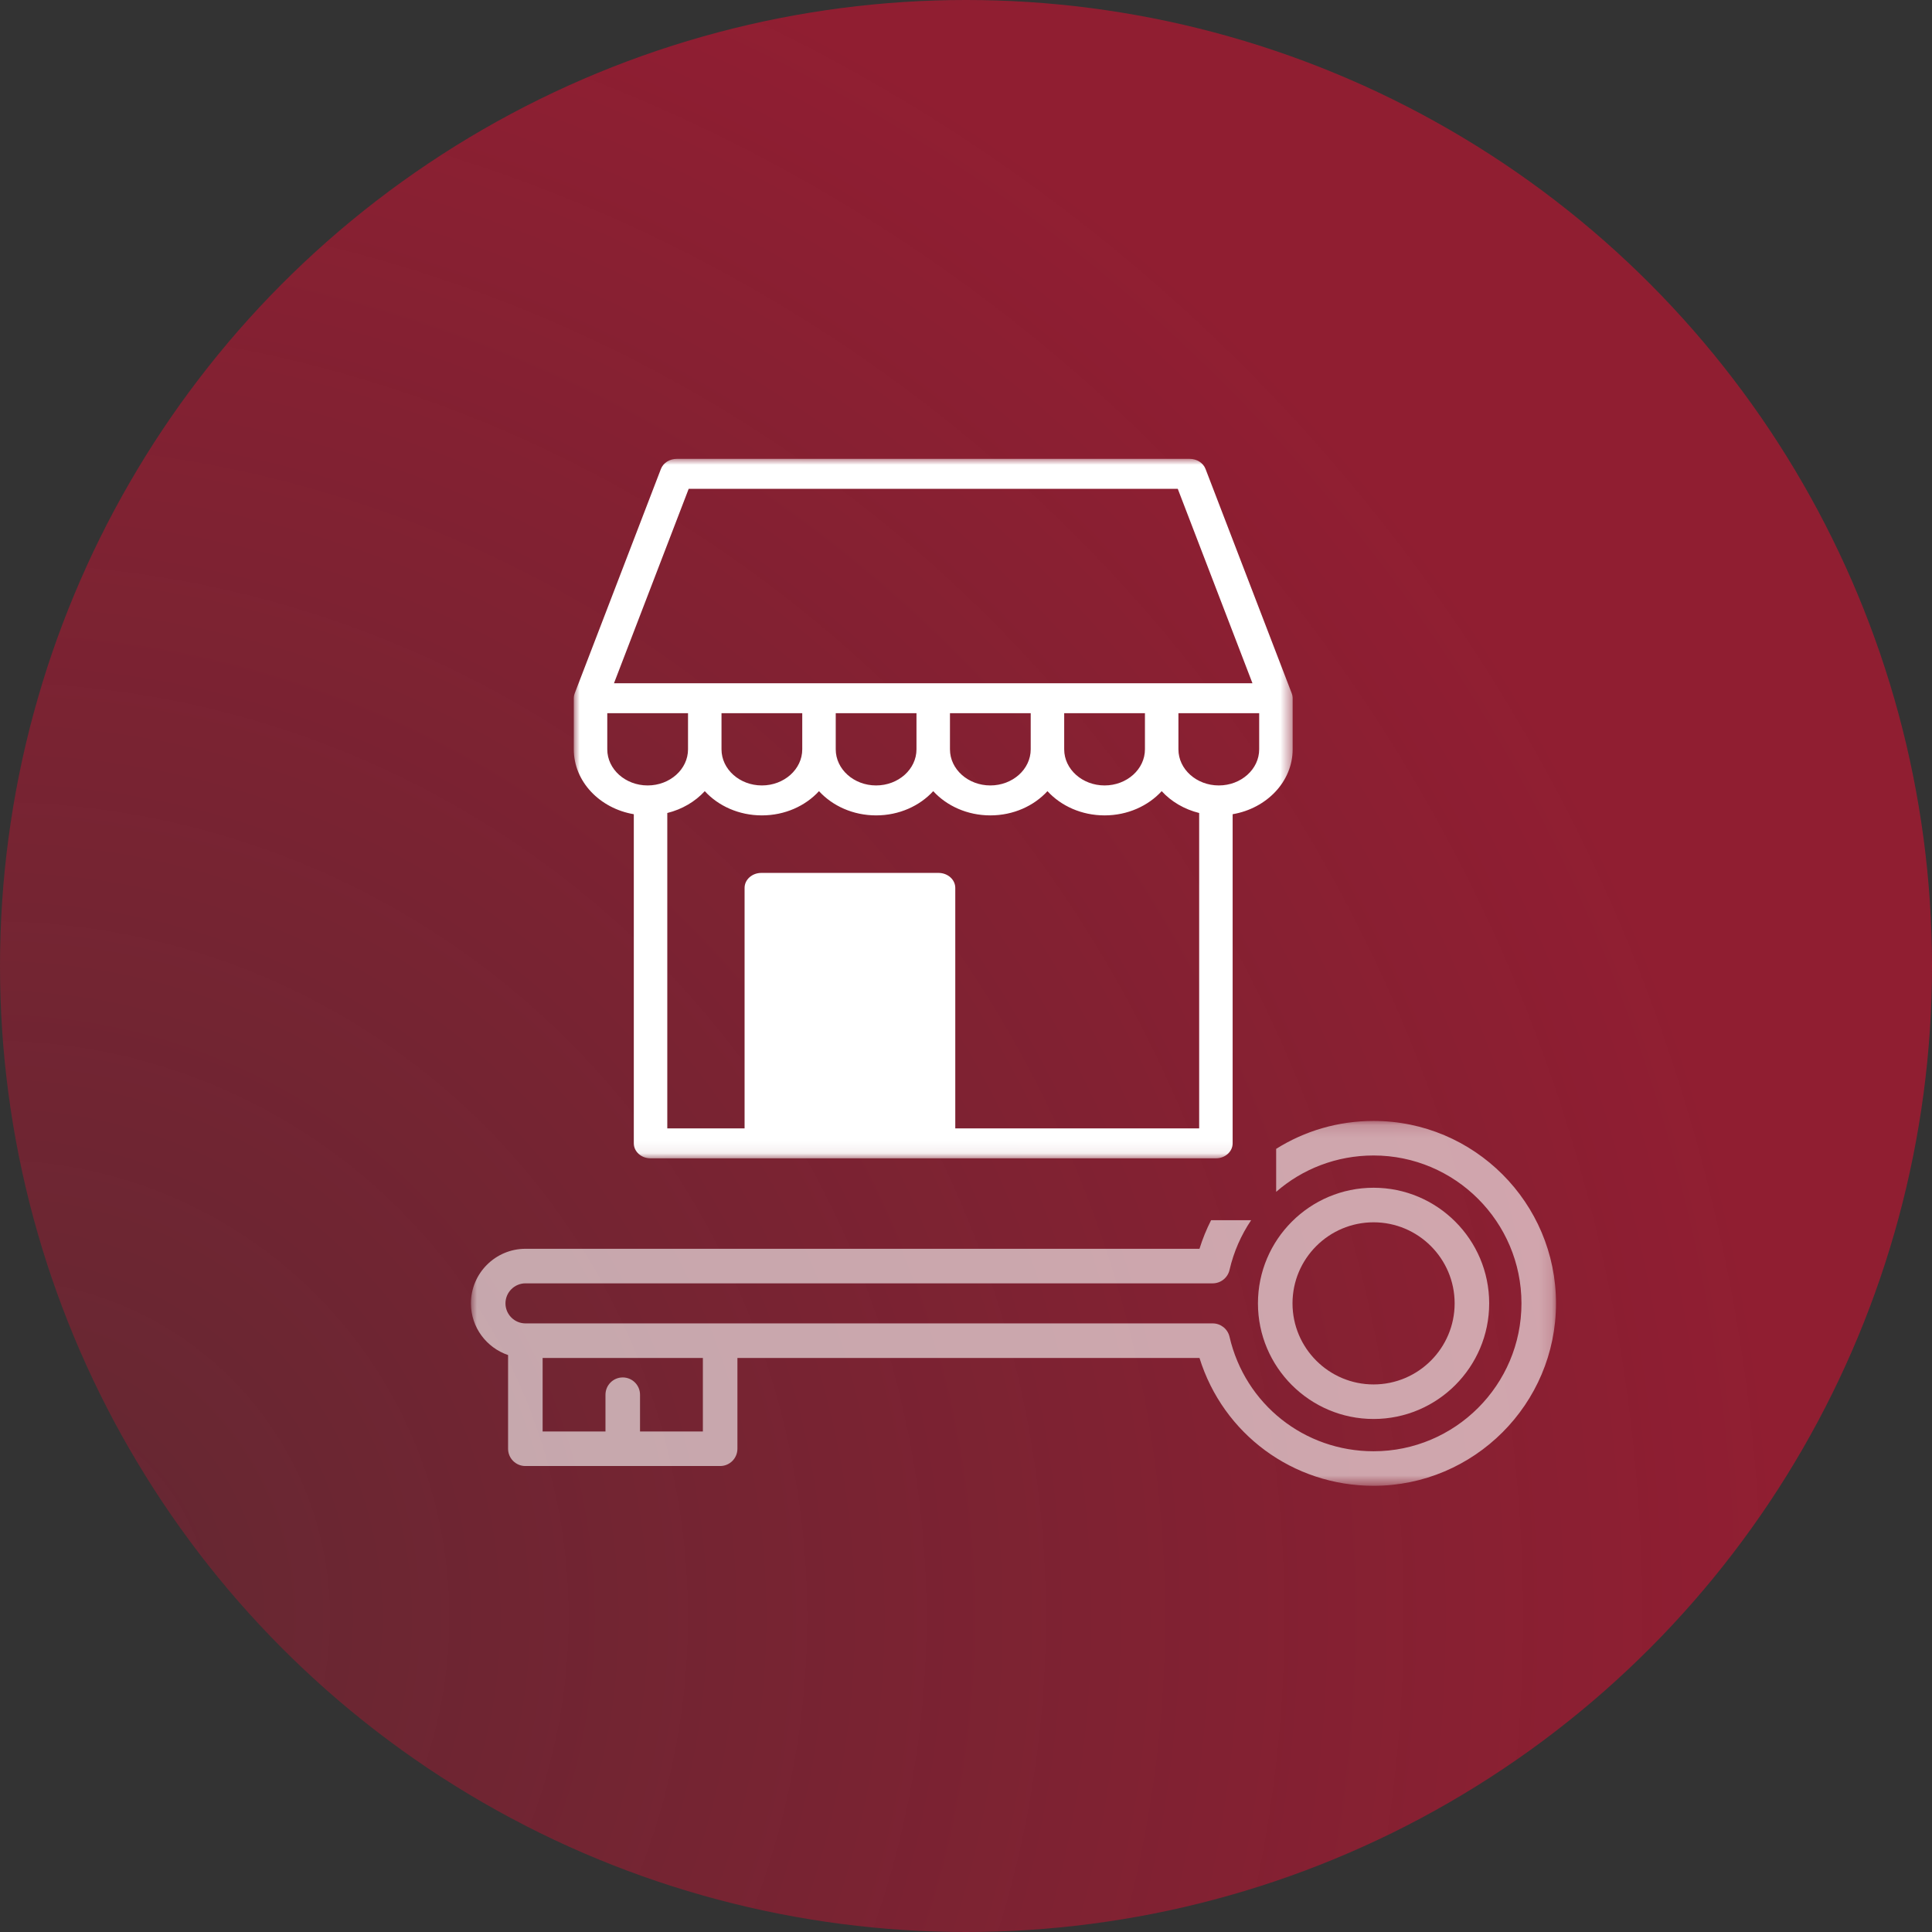
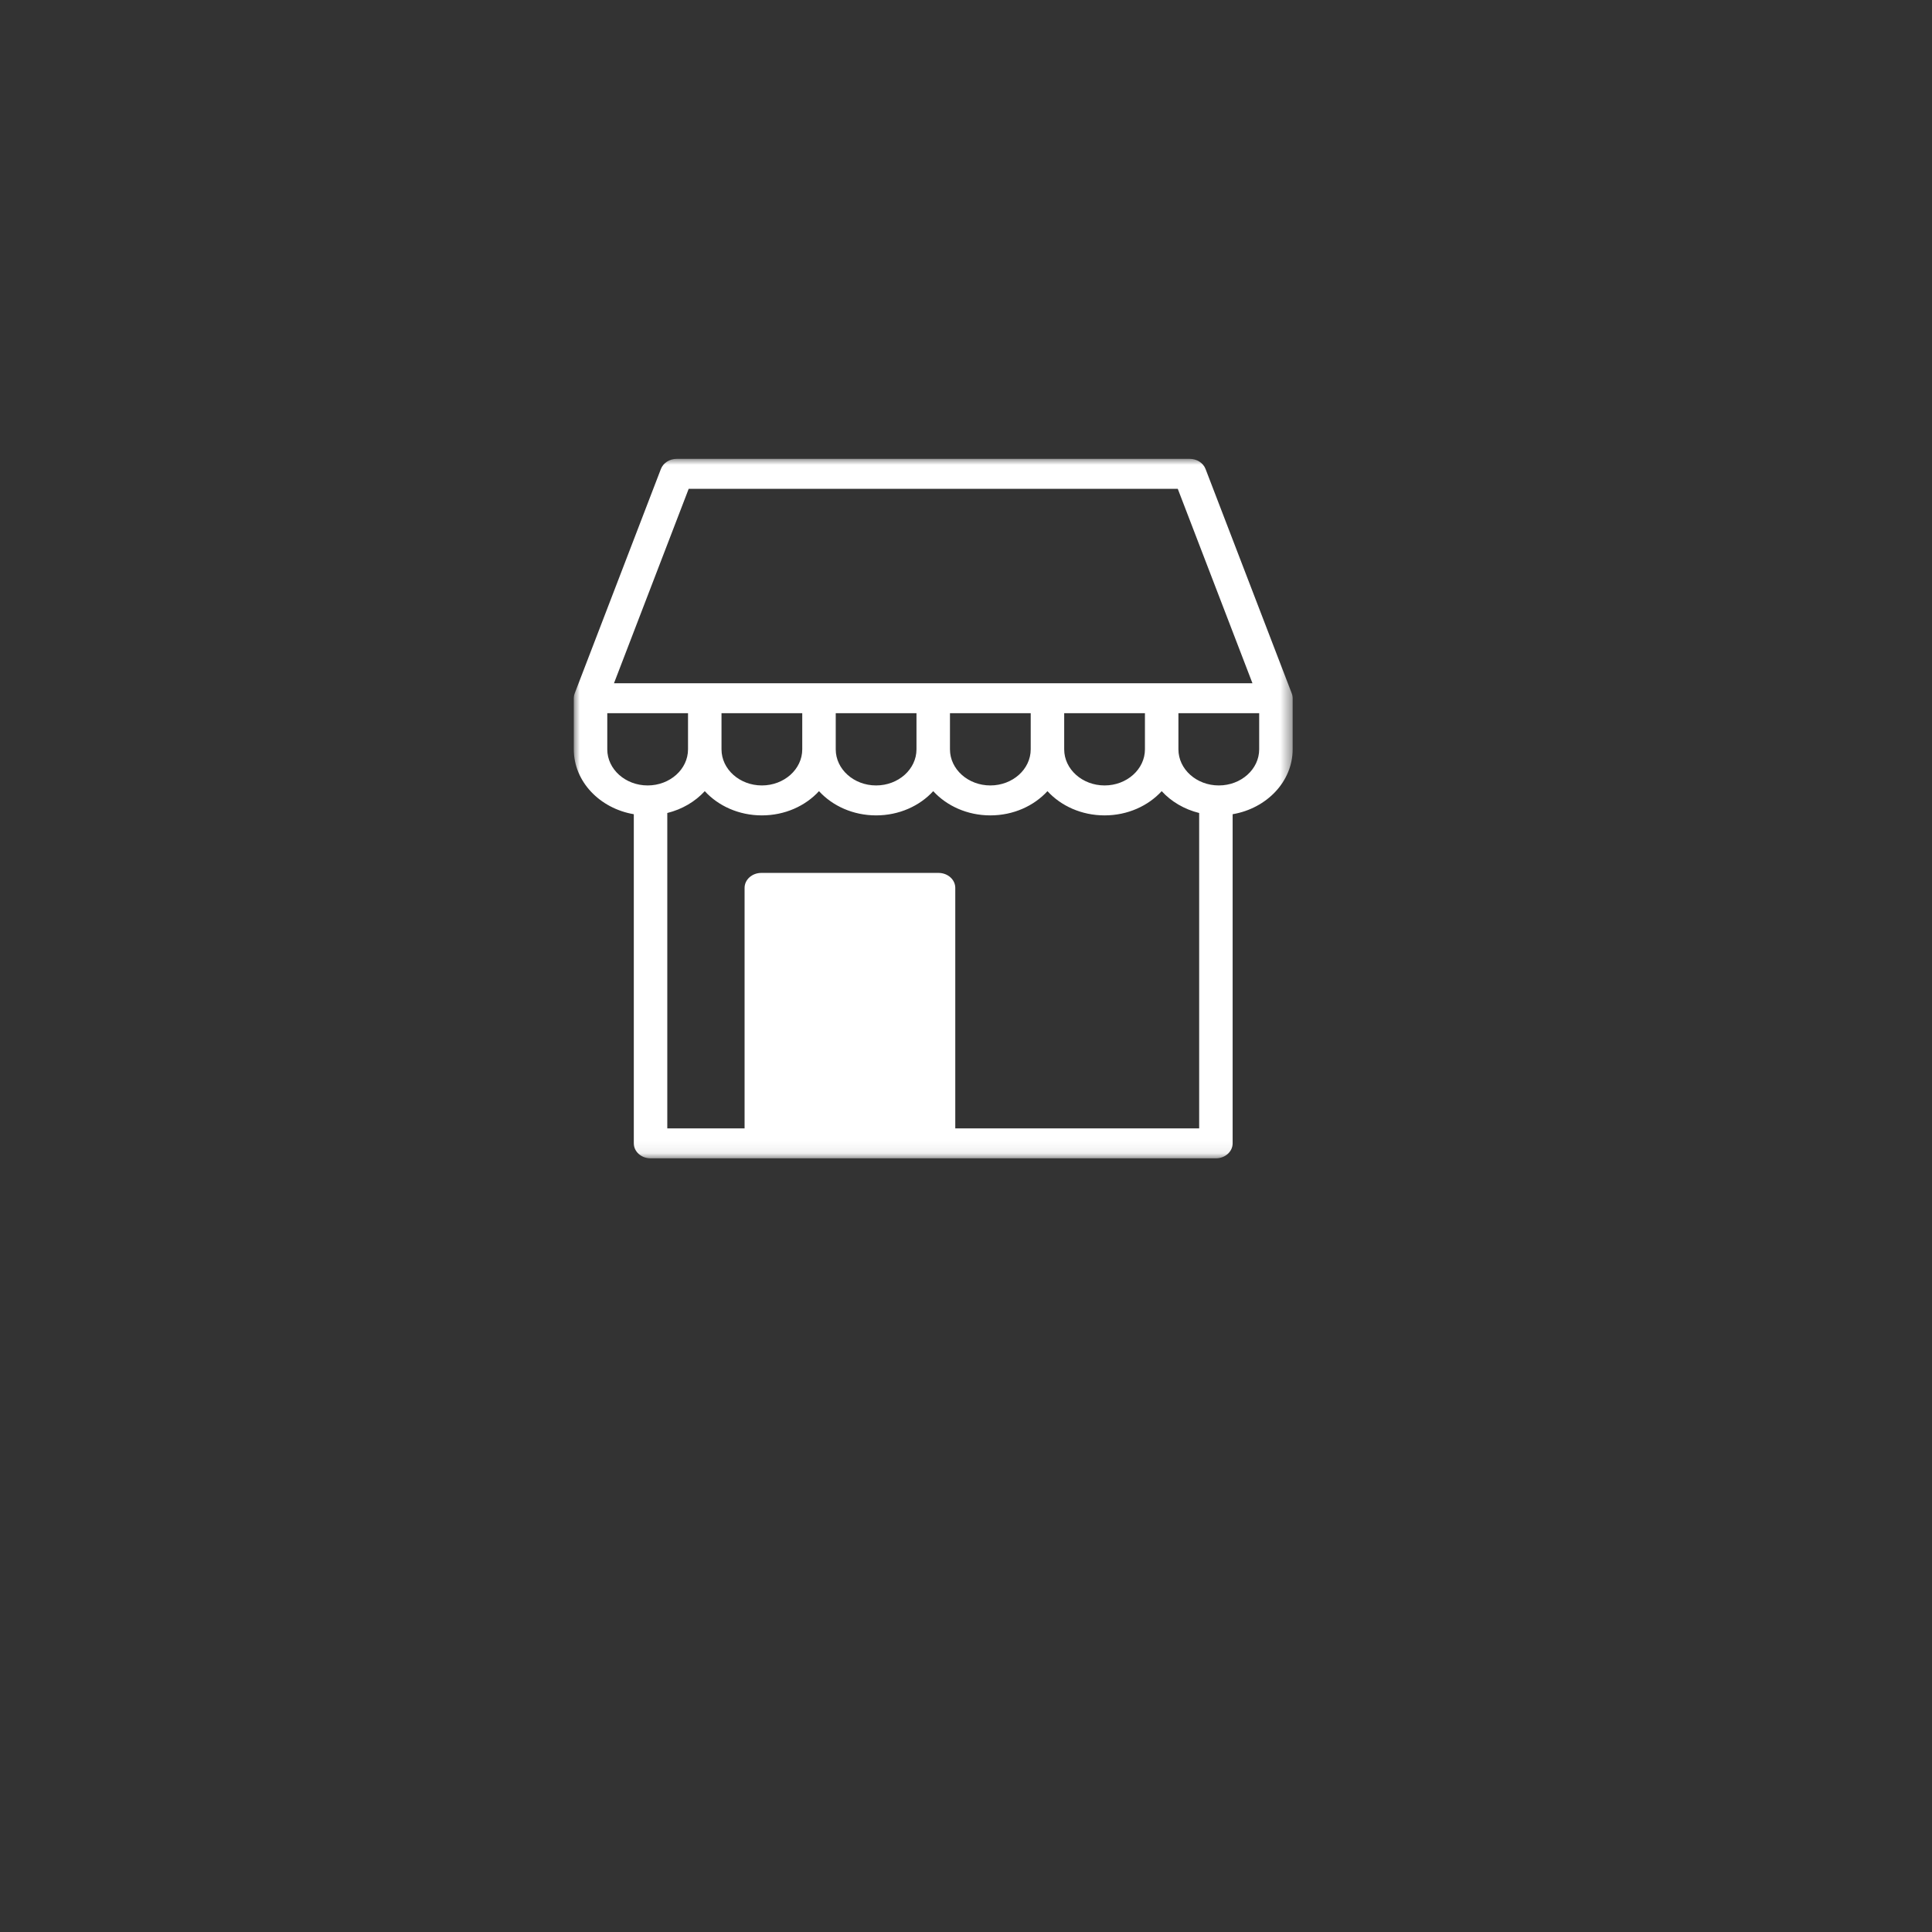
<svg xmlns="http://www.w3.org/2000/svg" xmlns:xlink="http://www.w3.org/1999/xlink" width="160px" height="160px" viewBox="0 0 160 160" version="1.1">
  <rect x="0" y="0" width="160" height="160" fill="#333333" stroke="none" />
  <title>quanyu-1</title>
  <defs>
    <radialGradient cx="0%" cy="83.437%" fx="0%" fy="83.437%" r="91.457%" id="radialGradient-1">
      <stop stop-color="#CE1031" stop-opacity="0.512" offset="0%" />
      <stop stop-color="#CE1031" offset="100%" />
    </radialGradient>
    <polygon id="path-2" points="0 0 59.533 0 59.533 57.928 0 57.928" />
    <polygon id="path-4" points="0 0.147 89.862 0.147 89.862 30.364 0 30.364" />
  </defs>
  <g id="页面-1" stroke="none" stroke-width="1" fill="none" fill-rule="evenodd">
    <g id="02服务项目-桌面端-3" transform="translate(-300, -290)">
      <g id="quanyu-1" transform="translate(300, 290)">
-         <circle id="椭圆形备份-14" fill="url(#radialGradient-1)" opacity="0.6" cx="80" cy="80" r="80" />
        <g id="编组-4" transform="translate(39, 38)">
          <g id="编组" transform="translate(8.519, 0)">
            <mask id="mask-3" fill="white">
              <use xlink:href="#path-2" />
            </mask>
            <g id="Clip-2" />
            <path d="M56.761,24.056 C56.761,25.705 55.261,27.047 53.417,27.047 C51.573,27.047 50.073,25.705 50.073,24.056 L50.073,21.065 L56.761,21.065 L56.761,24.056 Z M31.593,55.448 L31.593,35.531 C31.593,34.847 30.972,34.291 30.206,34.291 L15.53,34.291 C14.765,34.291 14.144,34.847 14.144,35.531 L14.144,55.448 L7.743,55.448 L7.743,29.329 C8.977,29.024 10.056,28.383 10.847,27.52 C11.969,28.745 13.672,29.527 15.577,29.527 C17.481,29.527 19.184,28.745 20.307,27.52 C21.429,28.745 23.132,29.527 25.036,29.527 C26.941,29.527 28.644,28.745 29.767,27.52 C30.889,28.745 32.593,29.527 34.497,29.527 C36.401,29.527 38.104,28.745 39.227,27.52 C40.349,28.745 42.053,29.527 43.957,29.527 C45.861,29.527 47.564,28.745 48.687,27.52 C49.477,28.383 50.557,29.024 51.791,29.329 L51.791,55.448 L31.593,55.448 Z M2.773,24.056 L2.773,21.065 L9.46,21.065 L9.46,24.056 C9.46,25.705 7.96,27.047 6.116,27.047 C4.273,27.047 2.773,25.705 2.773,24.056 L2.773,24.056 Z M18.92,24.056 C18.92,25.705 17.42,27.047 15.577,27.047 C13.733,27.047 12.233,25.705 12.233,24.056 L12.233,21.065 L18.92,21.065 L18.92,24.056 Z M28.38,24.056 C28.38,25.705 26.88,27.047 25.036,27.047 C23.193,27.047 21.693,25.705 21.693,24.056 L21.693,21.065 L28.38,21.065 L28.38,24.056 Z M37.84,24.056 C37.84,25.705 36.341,27.047 34.497,27.047 C32.653,27.047 31.153,25.705 31.153,24.056 L31.153,21.065 L37.84,21.065 L37.84,24.056 Z M47.3,24.056 C47.3,25.705 45.8,27.047 43.957,27.047 C42.113,27.047 40.613,25.705 40.613,24.056 L40.613,21.065 L47.3,21.065 L47.3,24.056 Z M9.516,2.48 L50.018,2.48 L56.205,18.585 L53.177,18.585 L48.687,18.585 L39.227,18.585 L29.767,18.585 L20.307,18.585 L10.847,18.585 L6.357,18.585 L3.328,18.585 L9.516,2.48 Z M59.529,19.747 C59.528,19.733 59.528,19.719 59.526,19.706 C59.522,19.659 59.514,19.614 59.503,19.569 C59.502,19.563 59.5,19.557 59.498,19.551 C59.488,19.511 59.476,19.473 59.462,19.435 C59.46,19.431 59.46,19.426 59.458,19.422 L52.318,0.837 C52.126,0.336 51.599,-4.36893204e-05 51.007,-4.36893204e-05 L8.526,-4.36893204e-05 C7.934,-4.36893204e-05 7.408,0.336 7.215,0.837 L0.075,19.422 C0.074,19.426 0.073,19.431 0.071,19.435 C0.057,19.473 0.045,19.511 0.035,19.551 C0.034,19.557 0.031,19.563 0.03,19.569 C0.019,19.614 0.012,19.659 0.007,19.706 C0.005,19.719 0.005,19.733 0.005,19.746 C0.003,19.773 -2.18446602e-05,19.799 -2.18446602e-05,19.825 L-2.18446602e-05,24.056 C-2.18446602e-05,26.722 2.144,28.948 4.97,29.43 L4.97,56.688 C4.97,57.373 5.591,57.928 6.357,57.928 L15.53,57.928 L30.206,57.928 L53.177,57.928 C53.942,57.928 54.563,57.373 54.563,56.688 L54.563,29.43 C57.389,28.948 59.533,26.722 59.533,24.056 L59.533,19.825 C59.533,19.799 59.531,19.773 59.529,19.747 L59.529,19.747 Z" id="Fill-1" fill="#FFFFFF" mask="url(#mask-3)" />
          </g>
          <g id="编组" opacity="0.6" transform="translate(0, 54.612)">
-             <path d="M74.753,8.614 C78.455,8.614 81.467,11.625 81.467,15.327 C81.467,19.029 78.455,22.041 74.753,22.041 C71.051,22.041 68.04,19.029 68.04,15.327 C68.04,11.625 71.051,8.614 74.753,8.614 M74.753,24.902 C80.033,24.902 84.328,20.607 84.328,15.327 C84.328,10.047 80.033,5.752 74.753,5.752 C69.474,5.752 65.178,10.047 65.178,15.327 C65.178,20.607 69.474,24.902 74.753,24.902" id="Fill-1" fill="#FFFFFF" />
            <g transform="translate(0, 0.072)">
              <mask id="mask-5" fill="white">
                <use xlink:href="#path-4" />
              </mask>
              <g id="Clip-4" />
-               <path d="M19.209,25.864 L14.004,25.864 L14.004,22.82 C14.004,22.03 13.364,21.389 12.573,21.389 C11.783,21.389 11.143,22.03 11.143,22.82 L11.143,25.864 L5.938,25.864 L5.938,19.775 L19.209,19.775 L19.209,25.864 Z M74.753,0.147 C71.803,0.147 69.031,0.984 66.686,2.459 L66.686,6.019 C68.853,4.126 71.684,3.008 74.753,3.008 C81.506,3.008 87.001,8.502 87.001,15.255 C87.001,22.009 81.506,27.503 74.753,27.503 C69.019,27.503 64.113,23.604 62.824,18.023 C62.674,17.373 62.096,16.914 61.43,16.914 L20.64,16.914 L4.52,16.914 C3.605,16.914 2.861,16.17 2.861,15.255 C2.861,14.341 3.605,13.597 4.52,13.597 L61.43,13.597 C62.096,13.597 62.674,13.137 62.824,12.488 C63.173,10.976 63.789,9.59 64.614,8.369 L61.297,8.369 C60.916,9.12 60.592,9.91 60.336,10.735 L4.52,10.735 C2.028,10.735 -8.73786408e-05,12.763 -8.73786408e-05,15.255 C-8.73786408e-05,17.242 1.291,18.931 3.077,19.535 L3.077,27.295 C3.077,28.085 3.717,28.726 4.507,28.726 L20.64,28.726 C21.43,28.726 22.07,28.085 22.07,27.295 L22.07,19.775 L60.336,19.775 C62.29,26.065 68.065,30.364 74.753,30.364 C83.084,30.364 89.862,23.586 89.862,15.255 C89.862,6.924 83.084,0.147 74.753,0.147 L74.753,0.147 Z" id="Fill-3" fill="#FFFFFF" mask="url(#mask-5)" />
            </g>
          </g>
        </g>
      </g>
    </g>
  </g>
</svg>